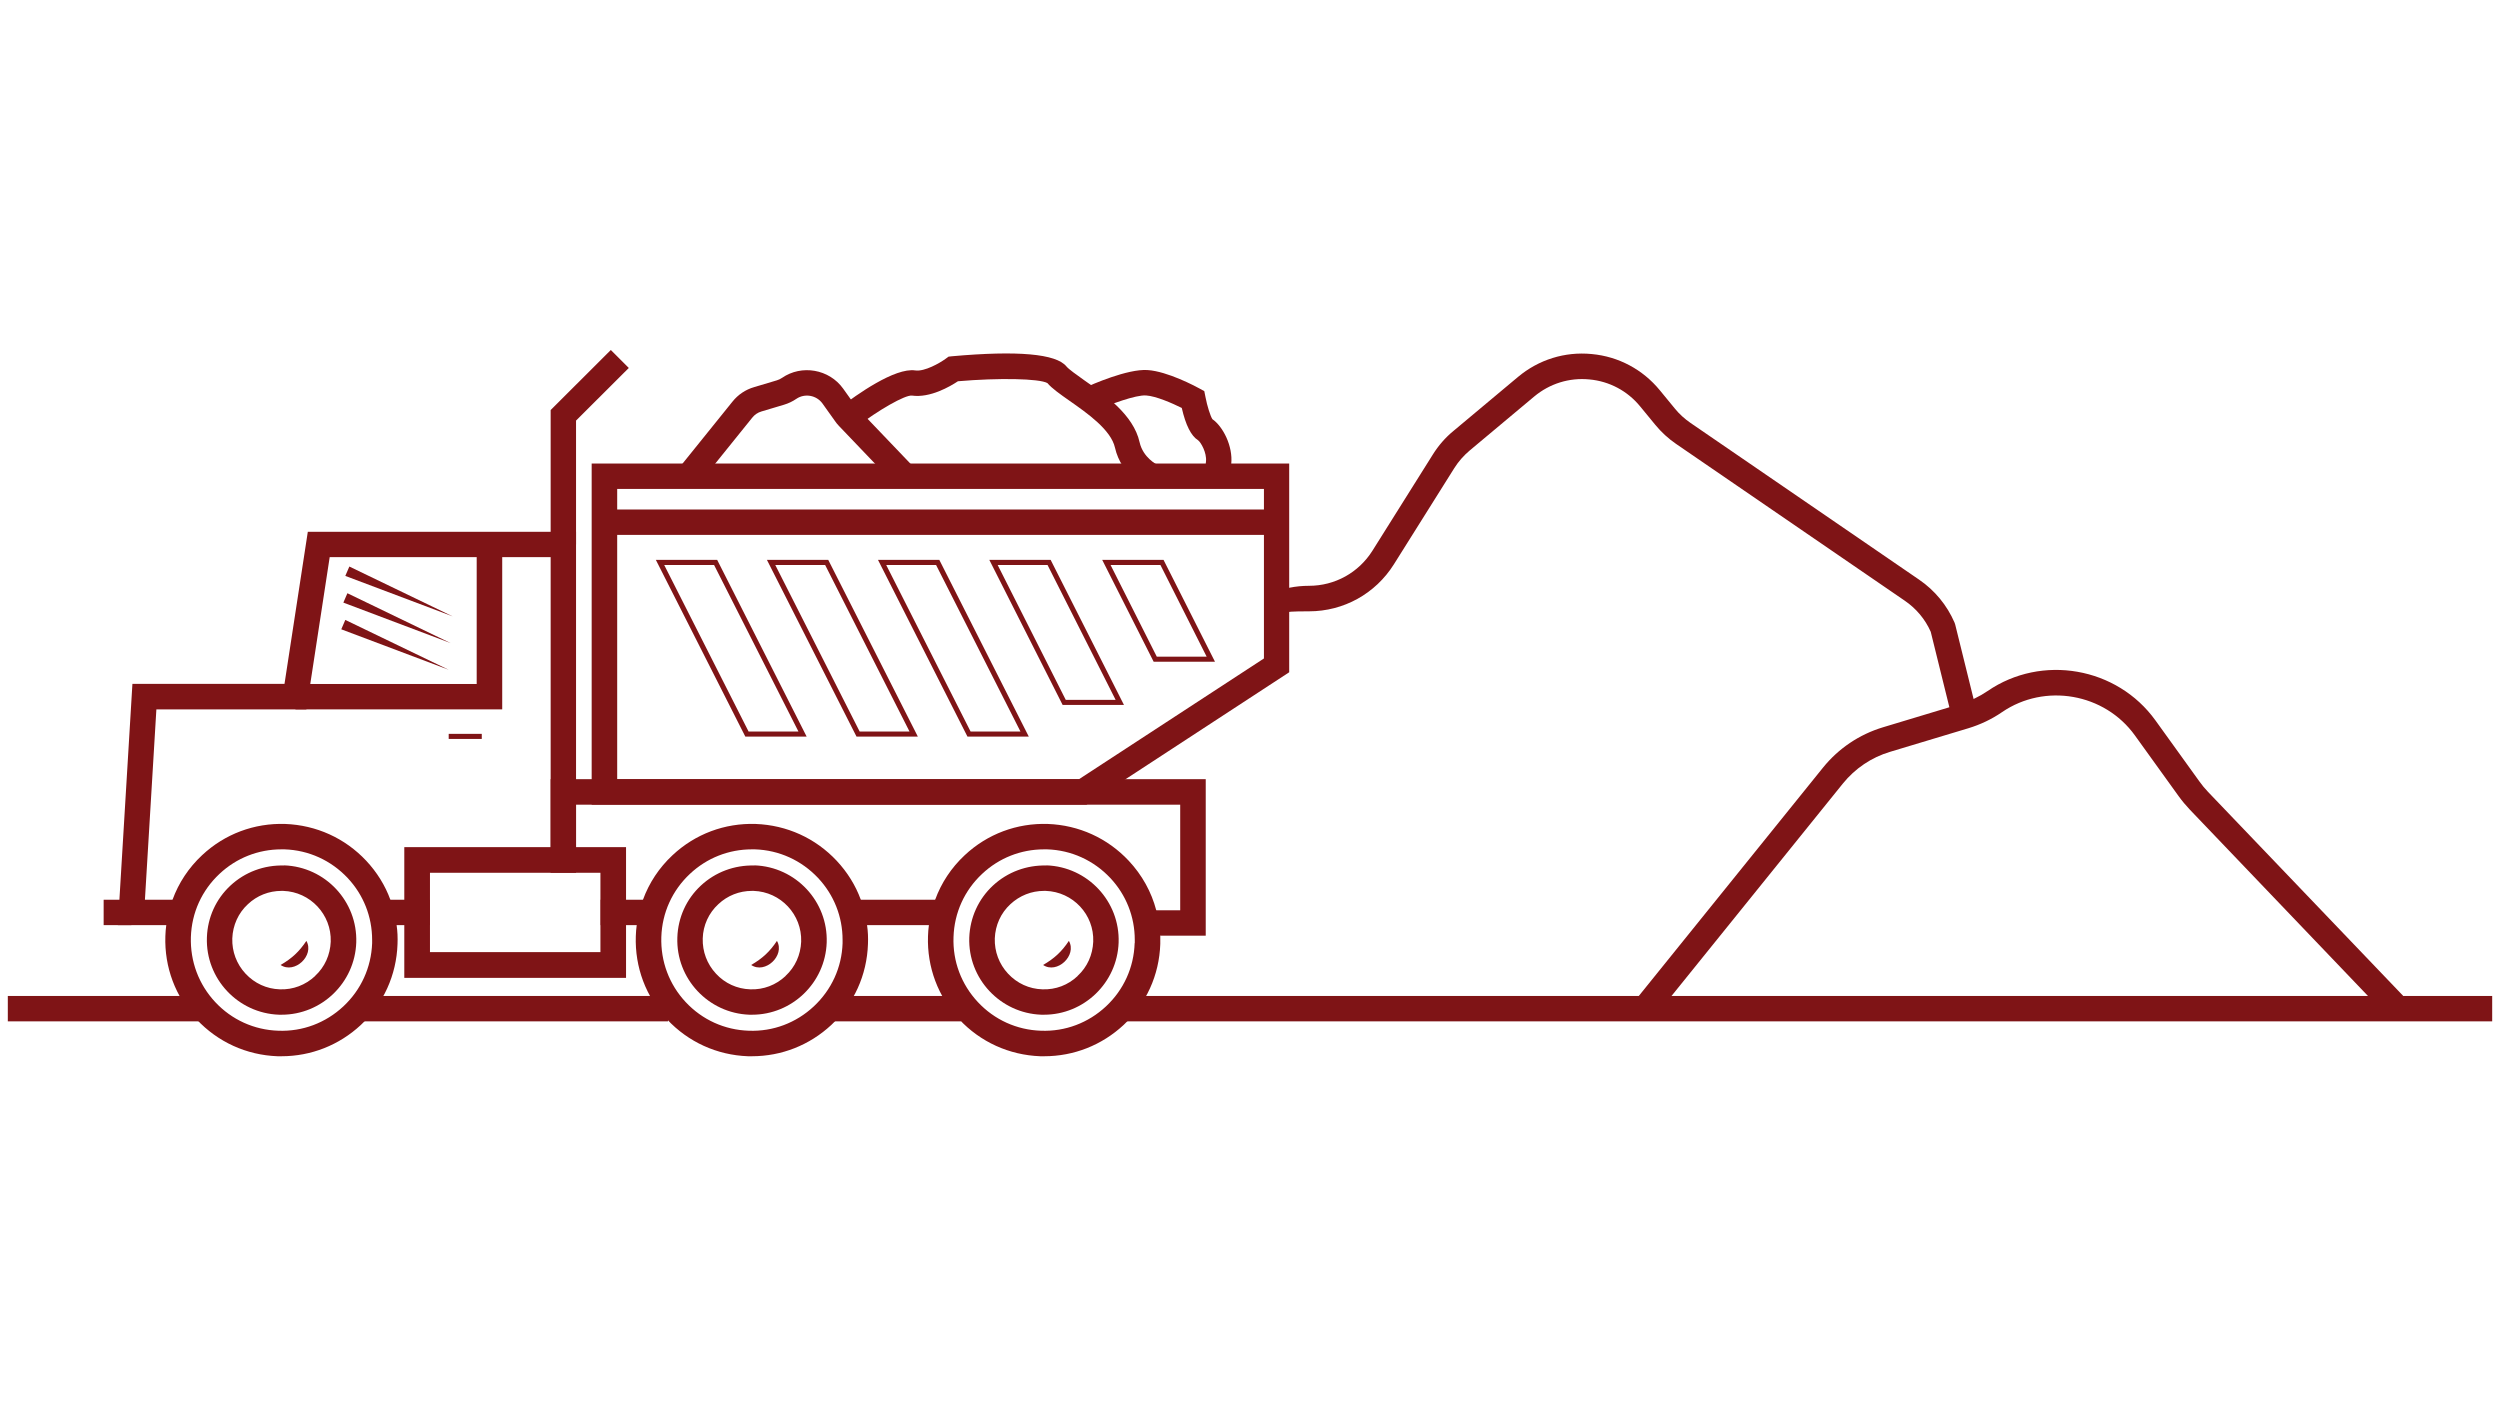
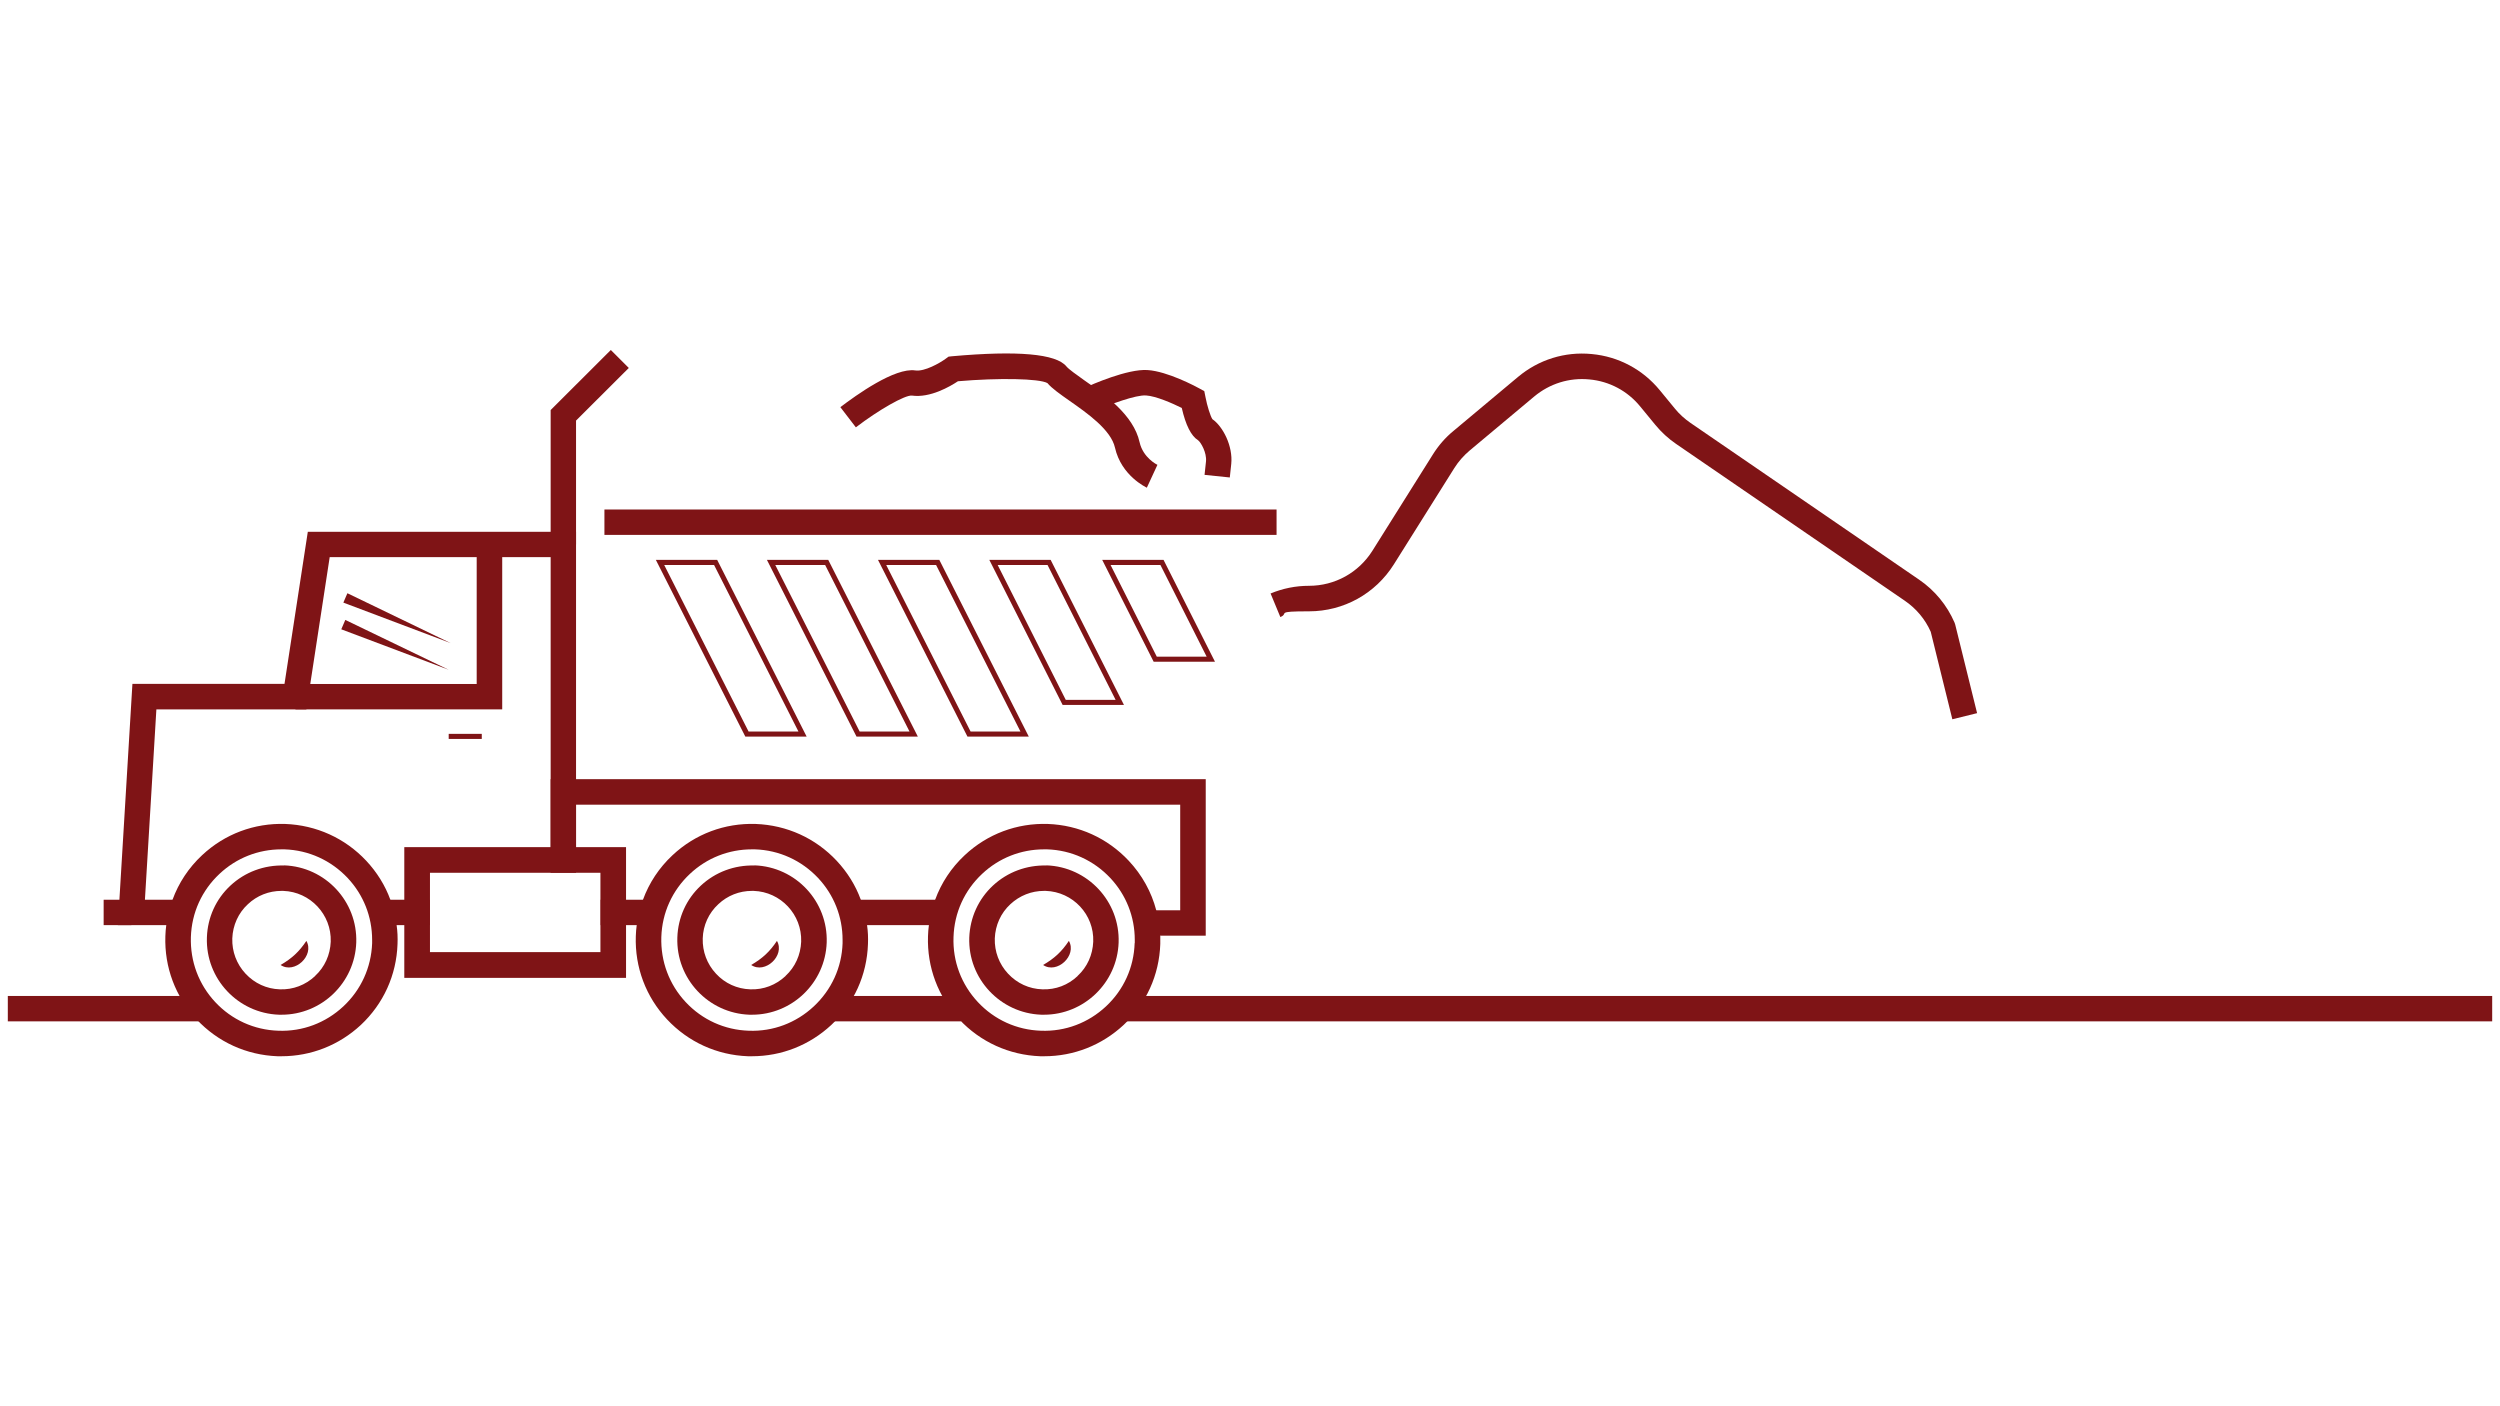
<svg xmlns="http://www.w3.org/2000/svg" id="Layer_1" data-name="Layer 1" viewBox="0 0 1920 1080">
  <defs>
    <style>      .cls-1 {        fill: #7f1416;        stroke-width: 0px;      }    </style>
  </defs>
-   <path class="cls-1" d="M1831.6,778.5l-149.9-156.8c-3-3.2-5.8-6.5-8.4-10.1l-33.7-46.8c-23.3-32.4-69.1-40.4-102-17.9-8,5.5-16.7,9.6-25.9,12.4l-60.1,18.1c-14.4,4.3-26.9,12.8-36.3,24.4l-141.9,175.9-15.2-12.3,141.9-175.9c11.9-14.7,27.8-25.4,45.9-30.9l60-18.1c7.3-2.2,14.2-5.5,20.5-9.8,41.6-28.5,99.4-18.4,128.9,22.6l33.7,46.8c2,2.8,4.2,5.5,6.6,8l149.9,156.7-14.1,13.5Z" />
  <g>
-     <path class="cls-1" d="M687.7,372.5l-43.4-45.4c-1.1-1.1-2.1-2.4-3-3.7l-9.7-13.6c-4.6-6.3-13.5-7.9-20-3.5-2.9,2-6.1,3.5-9.4,4.5l-17.4,5.2c-2.8.8-5.3,2.5-7.1,4.8l-41.1,51-15.2-12.3,41.1-51c4.3-5.4,10.1-9.3,16.7-11.2l17.4-5.2c1.4-.4,2.8-1.1,4-1.9,15.1-10.4,36.2-6.7,46.9,8.2l9.7,13.6c.4.5.8,1.1,1.3,1.5l43.4,45.4-14.1,13.5Z" />
    <path class="cls-1" d="M665.9,710.5c-.8-6.7-2.4-13.3-4.8-19.5-4-11-10.3-21.1-18.5-29.9-16.3-17.4-38.3-27.4-62.2-28.3-23.8-.8-46.5,7.7-63.9,24-10.3,9.6-18,21.3-22.7,34.2-2.3,6.3-3.9,12.8-4.8,19.5-.4,2.8-.6,5.6-.7,8.5-.8,23.8,7.7,46.5,24,63.9,16.3,17.4,38.3,27.4,62.1,28.3,1.1,0,2.1,0,3.1,0,22.7,0,44.2-8.5,60.9-24,17.4-16.3,27.4-38.3,28.2-62.2.2-4.9,0-9.7-.7-14.5ZM647.1,724.4c-.6,18.6-8.5,35.8-22.1,48.5-13.6,12.7-31.3,19.4-49.9,18.7-18.6-.6-35.8-8.4-48.5-22-12.7-13.6-19.3-31.3-18.7-50,.6-18.6,8.4-35.8,22-48.5,13-12.2,29.8-18.8,47.5-18.8s1.6,0,2.4,0c18.6.6,35.8,8.5,48.5,22,12.2,13,18.8,29.8,18.8,47.5s0,1.6,0,2.4Z" />
-     <path class="cls-1" d="M579.4,664.7c-15.3-.4-29.9,5-41.1,15.4-11.2,10.4-17.6,24.6-18.1,39.9-1.1,31.6,23.8,58.2,55.4,59.3.7,0,1.3,0,2,0,30.7,0,56.2-24.5,57.3-55.4,1.1-31.6-23.8-58.2-55.4-59.3ZM603.3,749.6c-7.4,6.9-16.9,10.6-27.1,10.2-10.1-.3-19.5-4.6-26.3-12-6.9-7.4-10.5-17-10.2-27.1.3-10.1,4.6-19.5,12-26.3,7-6.6,16.1-10.2,25.8-10.2s.9,0,1.3,0c20.8.7,37.2,18.2,36.5,39-.4,10.1-4.6,19.5-12,26.3Z" />
+     <path class="cls-1" d="M579.4,664.7c-15.3-.4-29.9,5-41.1,15.4-11.2,10.4-17.6,24.6-18.1,39.9-1.1,31.6,23.8,58.2,55.4,59.3.7,0,1.3,0,2,0,30.7,0,56.2-24.5,57.3-55.4,1.1-31.6-23.8-58.2-55.4-59.3M603.3,749.6c-7.4,6.9-16.9,10.6-27.1,10.2-10.1-.3-19.5-4.6-26.3-12-6.9-7.4-10.5-17-10.2-27.1.3-10.1,4.6-19.5,12-26.3,7-6.6,16.1-10.2,25.8-10.2s.9,0,1.3,0c20.8.7,37.2,18.2,36.5,39-.4,10.1-4.6,19.5-12,26.3Z" />
    <path class="cls-1" d="M596.7,722.6c6.4,11.2-9.1,25.7-19.8,18.5,8.6-5,14.3-10.2,19.8-18.5h0Z" />
    <path class="cls-1" d="M304.6,710.5c-.8-6.7-2.4-13.3-4.8-19.5-4-11-10.3-21.1-18.5-29.9-16.3-17.4-38.4-27.4-62.2-28.3-23.8-.8-46.5,7.7-63.9,24-10.3,9.6-18,21.3-22.7,34.2-2.3,6.3-3.9,12.8-4.8,19.5-.4,2.8-.6,5.6-.7,8.5-.8,23.8,7.7,46.5,24,63.9,16.3,17.4,38.3,27.4,62.1,28.3,1.1,0,2.1,0,3.1,0,22.7,0,44.2-8.5,60.9-24,17.4-16.3,27.4-38.3,28.2-62.2.2-4.9,0-9.7-.7-14.5ZM285.8,724.4c-.7,18.6-8.5,35.8-22.1,48.5-13.6,12.7-31.3,19.4-49.9,18.7-18.6-.6-35.8-8.4-48.5-22-12.7-13.6-19.3-31.3-18.7-50,.6-18.6,8.4-35.8,22-48.5,13-12.2,29.8-18.8,47.5-18.8s1.6,0,2.4,0c18.6.6,35.8,8.5,48.5,22,12.2,13,18.8,29.8,18.8,47.6s0,1.6,0,2.4Z" />
    <path class="cls-1" d="M218.1,664.7c-15.3-.4-29.9,5-41.1,15.4-11.2,10.4-17.6,24.6-18.1,39.9-1.1,31.6,23.8,58.2,55.4,59.3.6,0,1.3,0,2,0,30.7,0,56.2-24.5,57.3-55.4,1.1-31.6-23.8-58.2-55.4-59.3ZM242,749.6c-7.4,6.9-16.9,10.6-27.1,10.2-10.1-.3-19.4-4.6-26.3-12-6.9-7.4-10.5-17-10.2-27.1.4-10.1,4.6-19.5,12-26.3,7-6.6,16.1-10.2,25.8-10.2s.9,0,1.3,0c20.8.7,37.2,18.2,36.5,39-.4,10.1-4.6,19.5-12,26.3Z" />
    <path class="cls-1" d="M235.3,722.6c6.4,11.2-9.1,25.7-19.8,18.5,8.6-5,14.3-10.2,19.8-18.5h0Z" />
    <path class="cls-1" d="M890.9,718.6c-.2-6.7-1.2-13.2-2.9-19.5-3.7-14.1-10.9-27.1-21.1-38-16.3-17.4-38.3-27.4-62.1-28.3-23.8-.8-46.5,7.7-63.9,24-10.3,9.6-18,21.3-22.7,34.2-2.3,6.3-3.9,12.8-4.8,19.5-.4,2.8-.6,5.6-.7,8.5-.8,23.8,7.7,46.5,24,63.9,16.3,17.4,38.4,27.4,62.2,28.3,1,0,2.1,0,3.1,0,22.7,0,44.2-8.5,60.9-24,17.4-16.3,27.4-38.3,28.2-62.2,0-2.1,0-4.3,0-6.4ZM871.4,724.4c-.6,18.6-8.4,35.8-22,48.5-13.6,12.7-31.3,19.4-49.9,18.7-18.6-.6-35.8-8.4-48.5-22-12.7-13.6-19.4-31.3-18.7-50,.6-18.6,8.4-35.8,22-48.5,13-12.2,29.8-18.8,47.5-18.8s1.6,0,2.4,0c18.6.6,35.8,8.5,48.5,22,12.2,13,18.8,29.8,18.8,47.5s0,1.6,0,2.4Z" />
    <path class="cls-1" d="M803.7,664.7c-15.2-.4-29.9,5-41.1,15.4-11.2,10.4-17.6,24.6-18.2,39.9-1.1,31.6,23.8,58.2,55.4,59.3.7,0,1.3,0,2,0,30.7,0,56.2-24.5,57.3-55.4,1.1-31.6-23.8-58.2-55.4-59.3ZM827.6,749.6c-7.3,6.9-16.8,10.6-27.1,10.2-10.1-.3-19.4-4.6-26.3-12-6.9-7.4-10.5-17-10.2-27.1.4-10.1,4.6-19.5,12-26.3,7.1-6.6,16.2-10.2,25.8-10.2s.9,0,1.3,0c20.9.7,37.3,18.2,36.5,39-.4,10.1-4.6,19.5-12,26.3Z" />
    <path class="cls-1" d="M820.9,722.6c6.4,11.2-9.1,25.7-19.8,18.5,8.6-5,14.3-10.2,19.8-18.5h0Z" />
    <g>
      <rect class="cls-1" x="295.6" y="691" width="34.5" height="19.5" />
      <polygon class="cls-1" points="442.4 408.4 442.4 670.1 422.9 670.1 422.9 427.9 253.2 427.9 238.3 525.2 235.3 544.8 120.1 544.8 111.3 691 140.4 691 140.4 710.5 90.5 710.5 91.7 691 101.7 525.2 218.5 525.2 236.4 408.4 442.4 408.4" />
    </g>
    <polygon class="cls-1" points="926 598.4 926 718.6 879.4 718.6 879.4 699.1 906.4 699.1 906.4 618 442.4 618 442.4 670.1 422.9 670.1 422.9 598.4 926 598.4" />
    <rect class="cls-1" x="658.8" y="691" width="63.6" height="19.5" />
    <rect class="cls-1" x="461.3" y="691" width="36.8" height="19.5" />
-     <path class="cls-1" d="M454.4,356v262h380l29.9-19.5,125.8-82.2v-160.3H454.4ZM970.7,505.7l-142,92.7h-354.7v-222.9h496.7v130.2Z" />
    <rect class="cls-1" x="79.6" y="691" width="21.3" height="19.5" />
    <polygon class="cls-1" points="385.7 544.8 226.9 544.8 226.9 525.3 366.1 525.3 366.1 418.1 385.7 418.1 385.7 544.8" />
    <polygon class="cls-1" points="442.4 418.1 422.9 418.1 422.9 314.9 469.1 268.8 482.9 282.6 442.4 323 442.4 418.1" />
    <polygon class="cls-1" points="265.2 476.1 344.6 514.4 262.1 483.3 265.2 476.1 265.2 476.1" />
    <polygon class="cls-1" points="266.8 455.6 346.1 493.9 263.7 462.8 266.8 455.6 266.8 455.6" />
-     <polygon class="cls-1" points="268.3 435.1 347.7 473.4 265.2 442.3 268.3 435.1 268.3 435.1" />
    <rect class="cls-1" x="464.2" y="391.3" width="516.2" height="19.5" />
    <g>
      <path class="cls-1" d="M550.8,430h-47.1l68.7,135.7h47.1l-68.7-135.7ZM510.1,433.9h38.3l64.8,127.9h-38.3l-64.8-127.9Z" />
      <path class="cls-1" d="M636.1,430h-47.1l68.8,135.7h47.1l-68.8-135.7ZM595.4,433.9h38.3l64.8,127.9h-38.3l-64.8-127.9Z" />
      <path class="cls-1" d="M721.4,430h-47.1l68.7,135.7h47.1l-68.7-135.7ZM680.6,433.9h38.3l64.8,127.9h-38.3l-64.8-127.9Z" />
      <path class="cls-1" d="M806.9,430h-47.1l56.3,111.4h47.1l-56.3-111.4ZM766.2,433.9h38.3l52.3,103.6h-38.3l-52.3-103.6Z" />
      <path class="cls-1" d="M893.6,430h-47.1l39.5,78.2h47.1l-39.5-78.2ZM852.9,433.9h38.3l35.5,70.4h-38.3l-35.5-70.4Z" />
    </g>
    <g>
      <path class="cls-1" d="M320.3,660.3v80.8h150.8v-80.8h-150.8ZM461.3,731.4h-131.2v-61.3h131.2v61.3Z" />
      <path class="cls-1" d="M310.5,650.6v100.4h170.3v-100.4h-170.3ZM461.3,731.4h-131.2v-61.3h131.2v61.3Z" />
    </g>
    <rect class="cls-1" x="344.6" y="563.6" width="25.4" height="3.9" />
    <path class="cls-1" d="M880.9,374.6c-.8-.4-19.7-9.2-24.6-30.8-3.1-13.8-21.5-26.6-34.9-36-7.4-5.2-13.4-9.4-17-13.6-6.3-3.5-37.1-4.1-68.7-1.4-6,4-21.4,13-35.4,11-5.3-.5-25.5,11-43,24.4l-11.9-15.5c12.1-9.2,41.8-30.6,57.6-28.2,7,1,18.7-5.6,23.3-9l2.2-1.6,2.7-.3c50.4-4.5,79.9-1.9,87.8,7.8,1.9,2.3,7.8,6.4,13.5,10.5,16,11.2,38,26.6,42.7,47.7,2.7,12,13.3,17.2,13.7,17.4l-8.2,17.7Z" />
    <path class="cls-1" d="M944.5,366.7l-19.4-2,1.1-10.3c.7-6.8-4-14.8-6.1-16.3-5.3-3.3-9.5-11.6-12.5-24.8-7.3-3.6-19.7-9.1-27.5-9.6-7.7-.5-27.6,6.7-39.1,12l-8.1-17.8c5.4-2.5,33-14.7,48.4-13.7,15.5,1,37.2,12.7,39.6,14l4,2.2.9,4.5c1.3,6.9,3.8,14.7,5.3,17,8.1,5.6,15.9,20.7,14.5,34.4l-1.1,10.3Z" />
  </g>
  <rect class="cls-1" x="6" y="764.9" width="150.7" height="19.5" />
-   <rect class="cls-1" x="275.6" y="764.9" width="237.4" height="19.5" />
  <rect class="cls-1" x="638.9" y="764.9" width="99.2" height="19.5" />
  <rect class="cls-1" x="860" y="764.9" width="1054" height="19.5" />
  <path class="cls-1" d="M1499.4,552.4l-16.6-67.2c-4.3-9.7-11.2-17.9-20-23.9l-175.6-120.4c-6-4.1-11.4-9.1-16-14.7l-11.5-14c-9.8-12-23.7-19.4-39.1-20.8-15.4-1.5-30.4,3.2-42.3,13.1l-49.6,41.5c-4.6,3.9-8.6,8.4-11.8,13.5l-46.4,73.9c-14.2,22.6-38.6,36.1-65.2,36.1s-15,1.5-22,4.4l-7.5-18.1c9.4-3.9,19.3-5.9,29.5-5.9,19.9,0,38.1-10.1,48.7-26.9l46.4-73.9c4.3-6.9,9.6-13,15.8-18.1l49.6-41.5c15.9-13.3,36-19.6,56.6-17.6,20.6,1.9,39.2,11.8,52.4,27.9l11.5,14c3.4,4.2,7.5,7.9,12,11l175.6,120.4c12,8.2,21.4,19.6,27.2,33l.5,1.5,16.8,68-19,4.7Z" />
</svg>